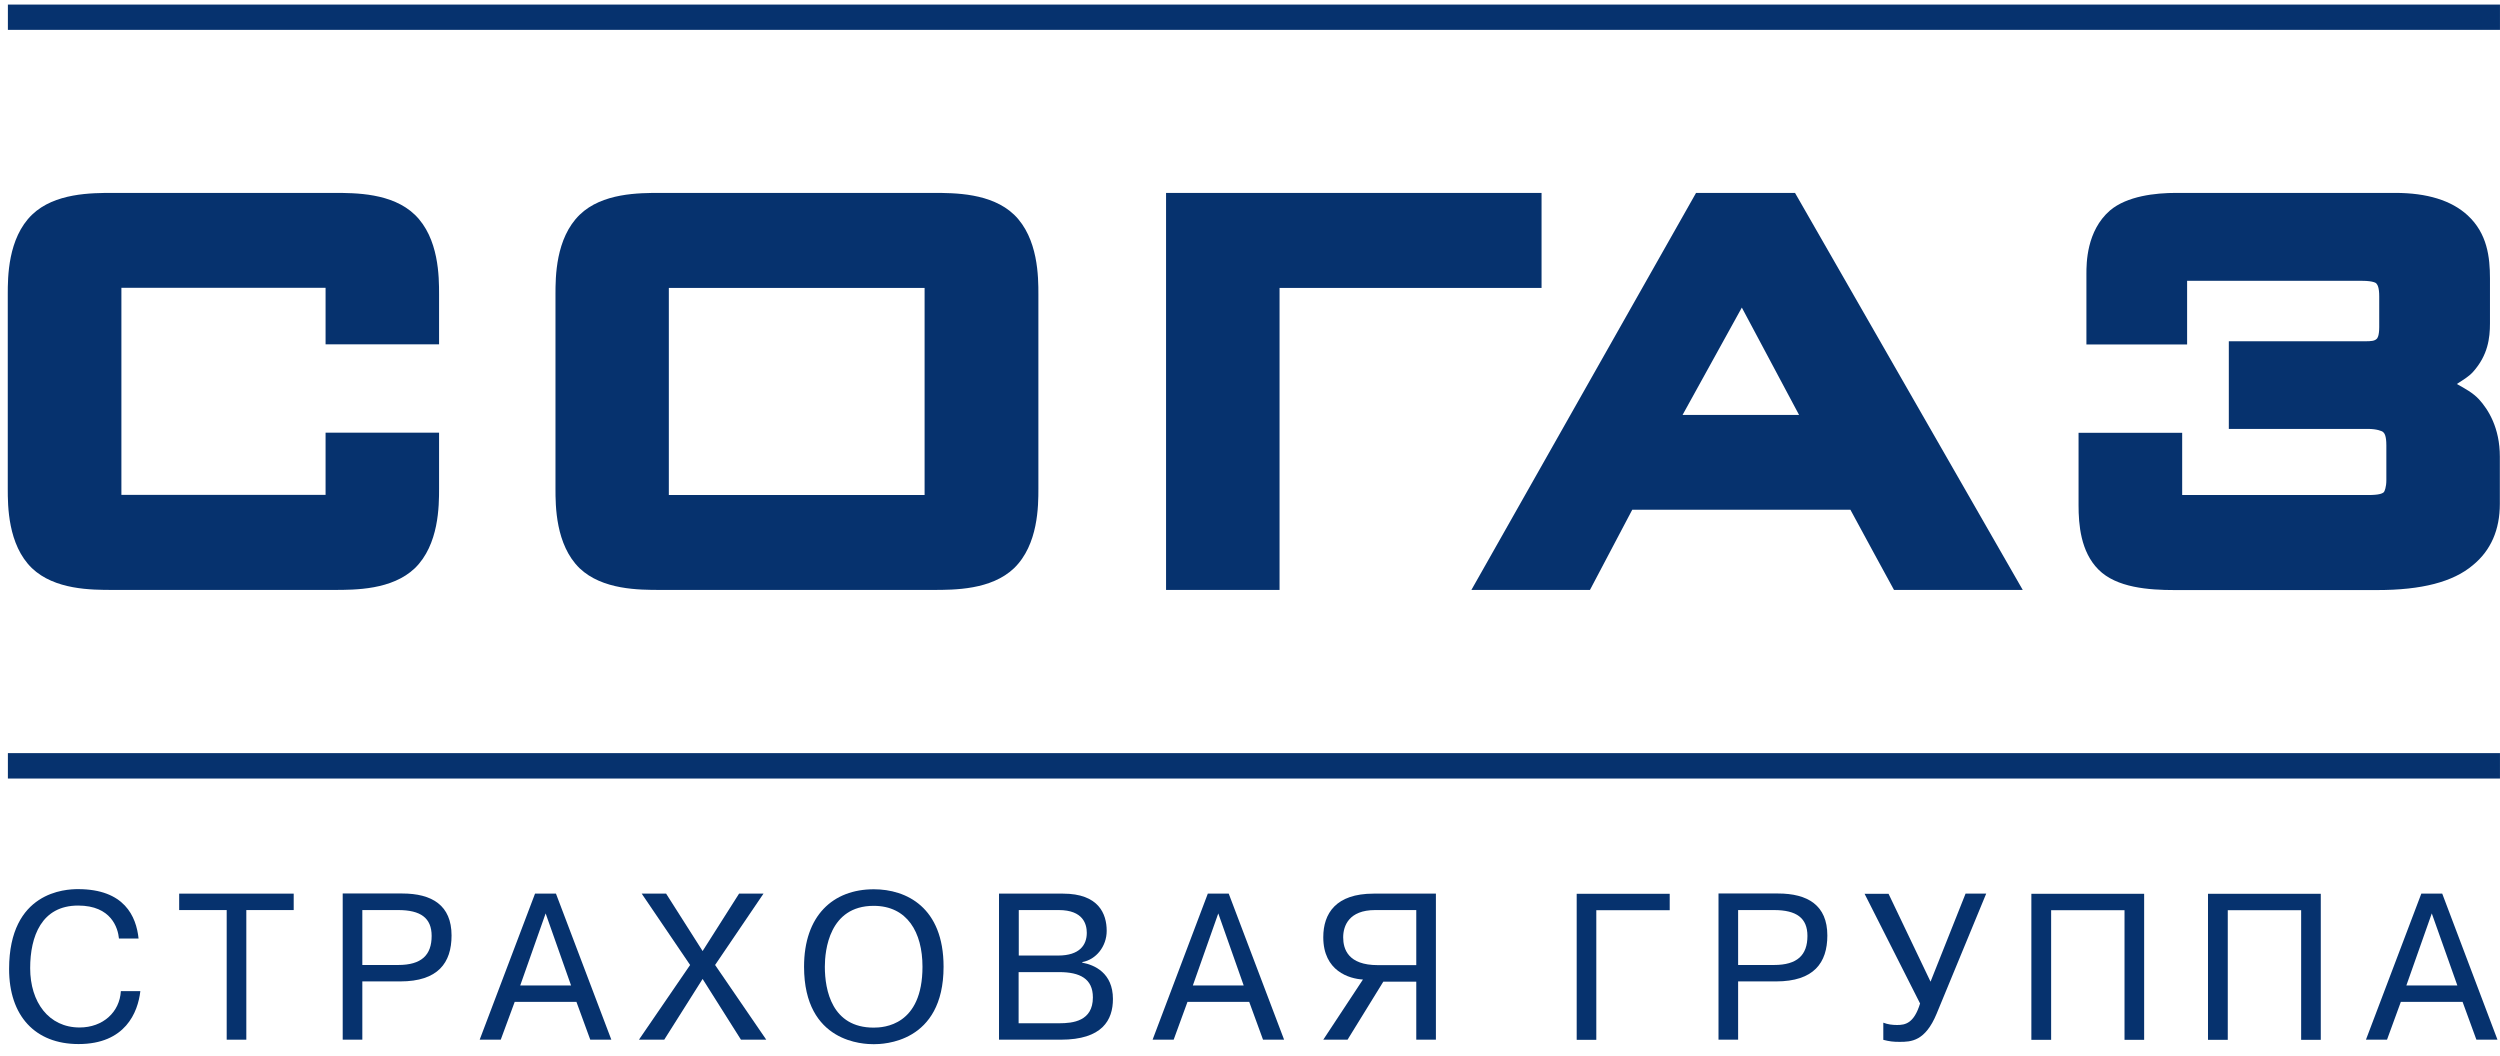
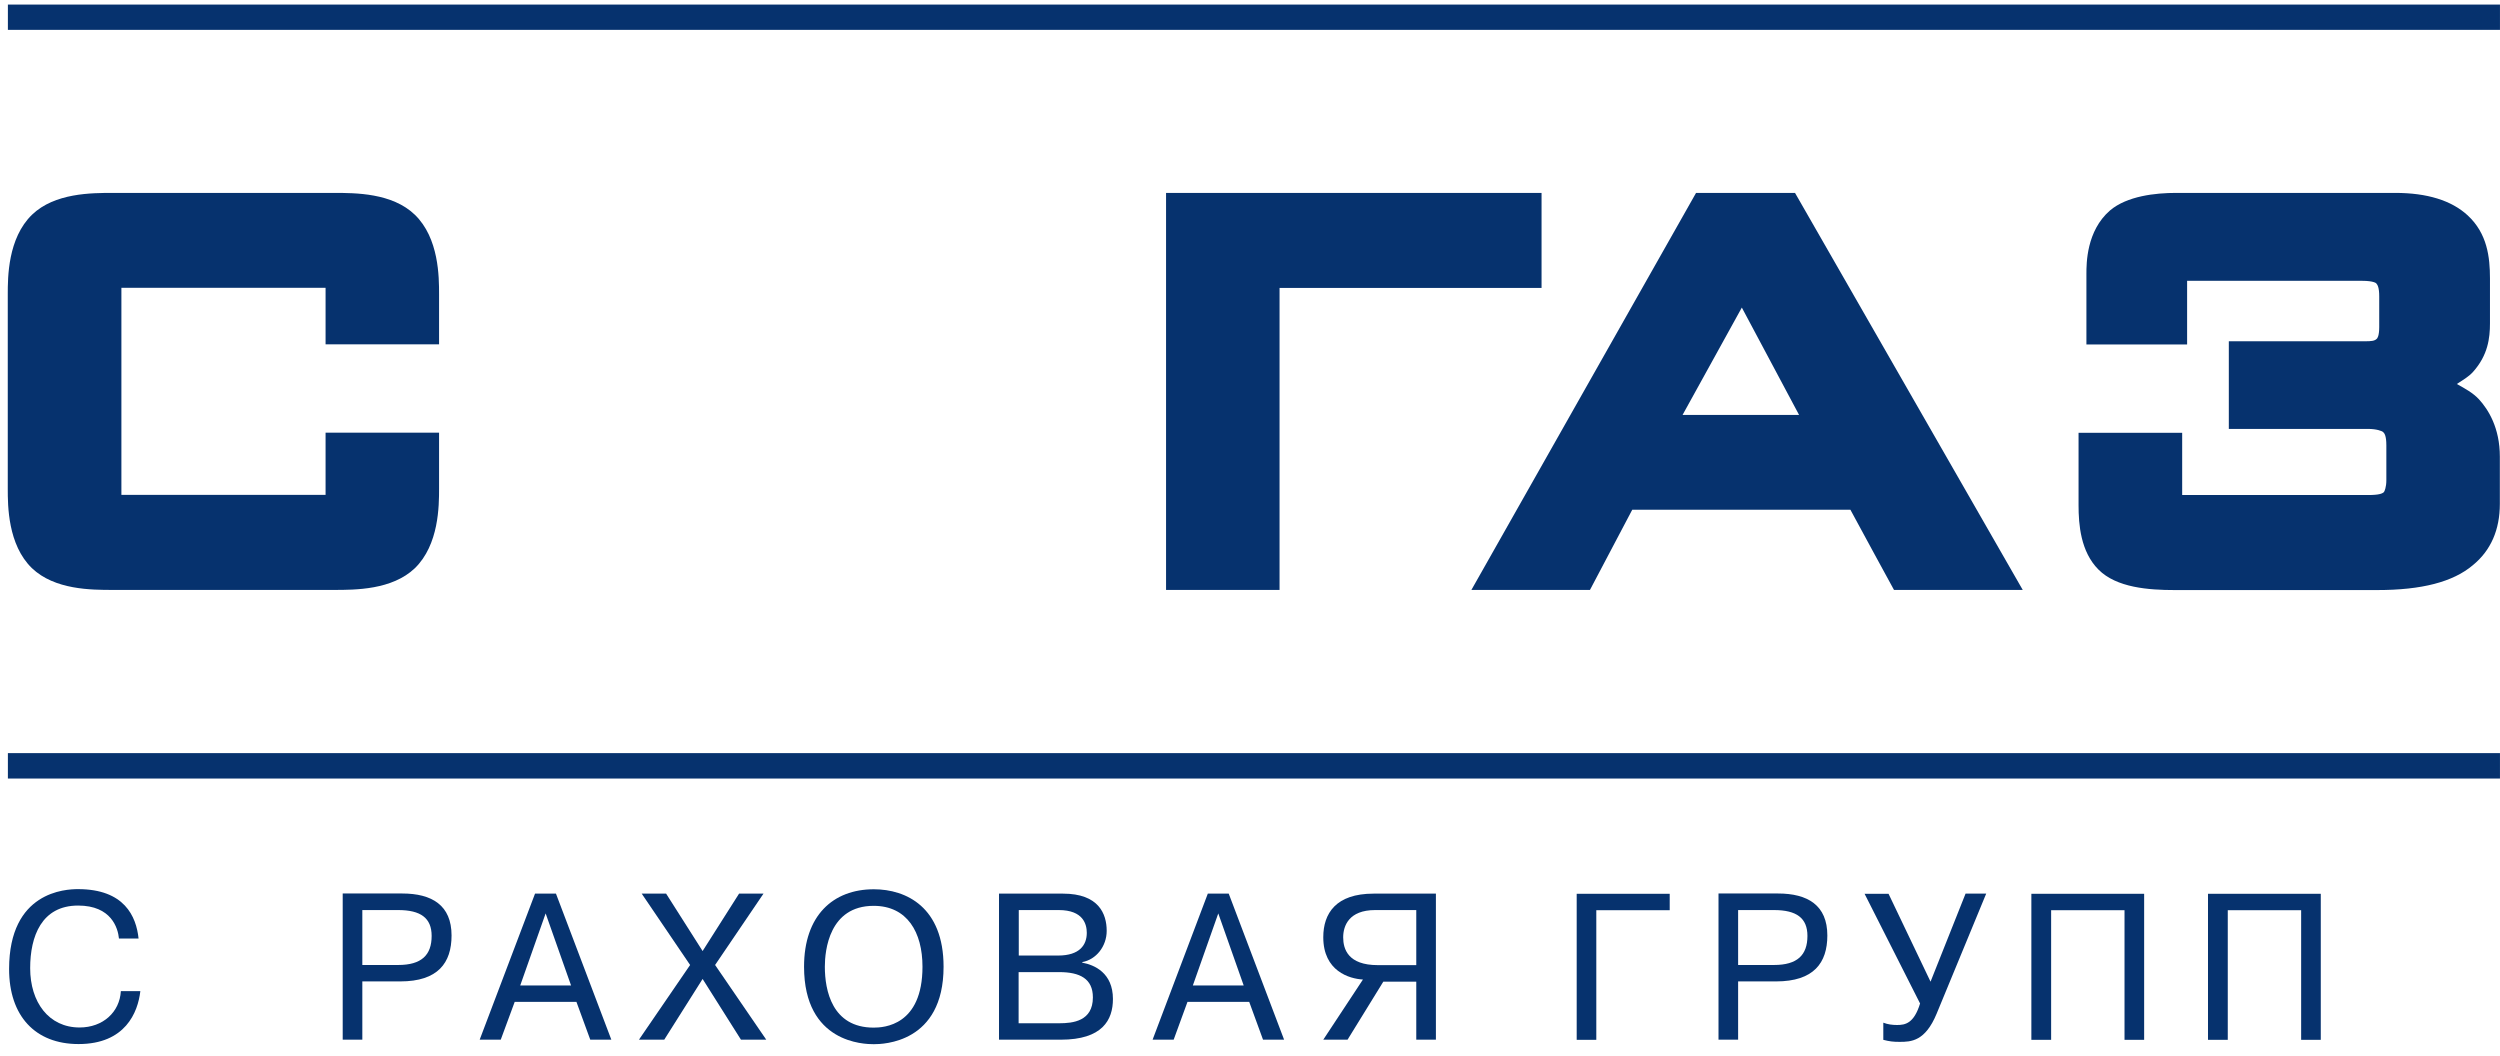
<svg xmlns="http://www.w3.org/2000/svg" width="161" height="68" viewBox="0 0 161 68" fill="none">
  <path d="M7.294 12.423C5.891 12.423 3.523 12.423 2.063 13.827C0.5 15.343 0.5 17.87 0.5 18.946V31.477C0.5 32.553 0.5 35.08 2.054 36.587C3.523 37.991 5.881 37.991 7.285 37.991H21.482C22.895 37.991 25.244 37.991 26.713 36.596C28.276 35.08 28.276 32.553 28.276 31.477V27.865H20.967C20.967 27.865 20.967 30.794 20.967 31.87C19.489 31.87 9.288 31.87 7.818 31.87C7.818 30.392 7.818 20.022 7.818 18.534C9.297 18.534 19.489 18.534 20.967 18.534C20.967 19.554 20.967 22.175 20.967 22.175H28.276V18.937C28.276 17.86 28.276 15.334 26.713 13.827C25.253 12.423 22.895 12.423 21.482 12.423H7.294Z" fill="#06326E" />
-   <path d="M42.549 12.423C41.145 12.423 38.787 12.423 37.336 13.827C35.773 15.343 35.773 17.87 35.773 18.946V31.477C35.773 32.553 35.773 35.08 37.327 36.596C38.796 37.991 41.145 37.991 42.549 37.991H60.068C61.481 37.991 63.831 37.991 65.3 36.596C66.872 35.08 66.872 32.553 66.872 31.477V18.946C66.872 17.87 66.872 15.343 65.309 13.827C63.84 12.423 61.481 12.423 60.068 12.423H42.549ZM59.544 18.544C59.544 20.022 59.544 30.392 59.544 31.88C58.019 31.88 44.608 31.88 43.073 31.88C43.073 30.401 43.073 20.032 43.073 18.544C44.608 18.544 58.019 18.544 59.544 18.544Z" fill="#06326E" />
  <path d="M98.387 12.423H75.094V37.991H82.403C82.403 37.991 82.403 20.172 82.403 18.544C84.003 18.544 99.276 18.544 99.276 18.544V12.423H98.387Z" fill="#06326E" />
  <path d="M115.094 12.423H109.226L94.758 37.991H102.394C102.394 37.991 104.706 33.611 105.118 32.825C106.082 32.825 118.21 32.825 119.165 32.825C119.577 33.602 121.973 37.991 121.973 37.991H130.264L115.599 12.423H115.094ZM112.174 19.807C113.11 21.567 115 25.104 115.861 26.723C114.037 26.723 110.2 26.723 108.356 26.723C109.254 25.085 111.21 21.557 112.174 19.807Z" fill="#06326E" />
  <path d="M140.148 12.423C138.81 12.423 136.985 12.62 135.881 13.556C134.365 14.875 134.365 16.962 134.365 17.645V22.184H140.85C140.85 22.184 140.85 19.171 140.85 18.085C142.385 18.085 152.127 18.085 152.127 18.085C152.876 18.085 153.035 18.244 153.035 18.253C153.119 18.347 153.222 18.525 153.222 19.086V21.061C153.222 21.641 153.101 21.791 153.063 21.819C152.923 21.959 152.717 21.978 152.296 21.978H143.536V27.622H152.502C153.045 27.622 153.4 27.753 153.475 27.827C153.559 27.902 153.681 28.061 153.681 28.679V30.925C153.681 31.365 153.569 31.636 153.522 31.692C153.419 31.786 153.222 31.88 152.502 31.88C152.502 31.88 142.076 31.88 140.532 31.88C140.532 30.803 140.532 27.874 140.532 27.874H133.859V32.544C133.859 33.77 133.99 35.529 135.142 36.681C136.302 37.85 138.38 38 140.055 38H153.091C155.964 38 157.976 37.476 159.249 36.4C160.41 35.455 160.99 34.116 160.99 32.45V29.409C160.99 27.556 160.251 26.377 159.642 25.712C159.259 25.3 158.744 25.02 158.22 24.73C158.585 24.486 158.978 24.271 159.268 23.944C160.223 22.877 160.354 21.772 160.354 20.827V17.935C160.354 16.569 160.185 15.034 158.912 13.864C157.874 12.91 156.311 12.423 154.252 12.423H140.148Z" fill="#06326E" />
  <path d="M0.508 0.294V1.923H160.998V0.294H0.508Z" fill="#06326E" />
  <path d="M0.508 48.501H160.998V50.138H0.508V48.501Z" fill="#06326E" />
  <path d="M9.037 63.839C8.878 65.196 8.073 67.237 5.059 67.237C2.261 67.237 0.586 65.421 0.586 62.407C0.586 57.41 4.226 57.26 5.022 57.26C8.017 57.26 8.775 59.02 8.924 60.442H7.661C7.596 59.768 7.174 58.318 5.031 58.318C2.682 58.318 1.943 60.292 1.943 62.351C1.943 64.541 3.141 66.17 5.125 66.17C6.632 66.17 7.708 65.178 7.783 63.83H9.037V63.839Z" fill="#06326E" />
-   <path d="M11.539 58.608V57.55H18.914V58.608H15.863V66.956H14.599V58.608H11.539Z" fill="#06326E" />
  <path d="M23.334 58.608H25.645C27.096 58.608 27.798 59.122 27.798 60.273C27.798 61.509 27.143 62.145 25.645 62.145H23.334V58.608ZM22.07 57.55V66.956H23.334V63.203H25.776C28.209 63.203 29.08 62.005 29.08 60.245C29.08 58.299 27.817 57.541 25.898 57.541H22.07V57.55Z" fill="#06326E" />
  <path d="M33.502 63.465L35.139 58.823L36.777 63.465H33.502ZM33.146 64.522H37.123L38.013 66.956H39.37L35.804 57.55H34.456L30.891 66.956H32.248L33.146 64.522Z" fill="#06326E" />
  <path d="M47.596 57.55H49.169L46.052 62.145L49.347 66.956H47.718L45.248 63.044L42.777 66.956H41.148L44.443 62.145L41.326 57.55H42.898L45.248 61.247L47.596 57.55Z" fill="#06326E" />
  <path d="M53.12 62.257C53.12 61.219 53.391 58.336 56.264 58.336C58.426 58.336 59.408 60.039 59.408 62.257C59.408 66.048 56.919 66.179 56.264 66.179C53.578 66.179 53.12 63.773 53.12 62.257ZM51.781 62.257C51.781 67.18 55.656 67.246 56.273 67.246C56.854 67.246 60.766 67.18 60.766 62.257C60.766 58.43 58.37 57.269 56.273 57.269C53.644 57.269 51.781 58.963 51.781 62.257Z" fill="#06326E" />
  <path d="M65.599 58.608H68.182C69.773 58.608 69.989 59.534 69.989 60.077C69.989 60.854 69.53 61.537 68.145 61.537H65.609V58.608H65.599ZM64.336 57.55V66.956H68.313C70.99 66.956 71.673 65.692 71.673 64.335C71.673 62.651 70.475 62.136 69.698 61.995V61.958C70.588 61.799 71.271 60.947 71.271 59.946C71.271 58.842 70.747 57.55 68.463 57.55H64.336ZM65.599 62.604H68.22C69.539 62.604 70.382 63.025 70.382 64.232C70.382 65.767 69.09 65.898 68.22 65.898H65.599V62.604Z" fill="#06326E" />
  <path d="M76.819 63.465L78.457 58.823L80.094 63.465H76.819ZM76.473 64.522H80.45L81.339 66.956H82.696L79.13 57.55H77.783L74.227 66.956H75.584L76.473 64.522Z" fill="#06326E" />
  <path d="M91.208 58.608V62.154H88.728C86.81 62.154 86.501 61.116 86.501 60.367C86.501 59.628 86.866 58.608 88.56 58.608H91.208ZM91.208 63.221V66.956H92.472V57.55H88.457C86.033 57.55 85.219 58.823 85.219 60.358C85.219 62.547 86.903 63.034 87.774 63.081L85.219 66.956H86.782L89.084 63.221H91.208Z" fill="#06326E" />
  <path d="M102.802 66.965H101.539V57.56H107.529V58.617H102.802V66.965Z" fill="#06326E" />
  <path d="M111.935 58.608H114.247C115.697 58.608 116.399 59.122 116.399 60.273C116.399 61.509 115.744 62.145 114.247 62.145H111.935V58.608ZM110.672 57.55V66.956H111.935V63.203H114.378C116.811 63.203 117.681 62.005 117.681 60.245C117.681 58.299 116.418 57.541 114.5 57.541H110.672V57.55Z" fill="#06326E" />
  <path d="M126.582 57.55H127.911L124.72 65.28C123.981 67.068 123.073 67.096 122.334 67.096C121.931 67.096 121.678 67.068 121.285 66.965V65.861C121.575 65.973 121.866 66.01 122.174 66.01C122.699 66.01 123.26 65.907 123.653 64.625L120.078 57.559H121.622L124.327 63.221L126.582 57.55Z" fill="#06326E" />
  <path d="M132.084 66.965H130.82V57.56H138.083V66.965H136.819V58.617H132.093V66.965H132.084Z" fill="#06326E" />
  <path d="M143.459 66.965H142.195V57.56H149.458V66.965H148.194V58.617H143.468V66.965H143.459Z" fill="#06326E" />
-   <path d="M154.969 63.465L156.607 58.823L158.254 63.465H154.969ZM154.613 64.522H158.591L159.48 66.956H160.837L157.28 57.55H155.933L152.367 66.956H153.724L154.613 64.522Z" fill="#06326E" />
</svg>